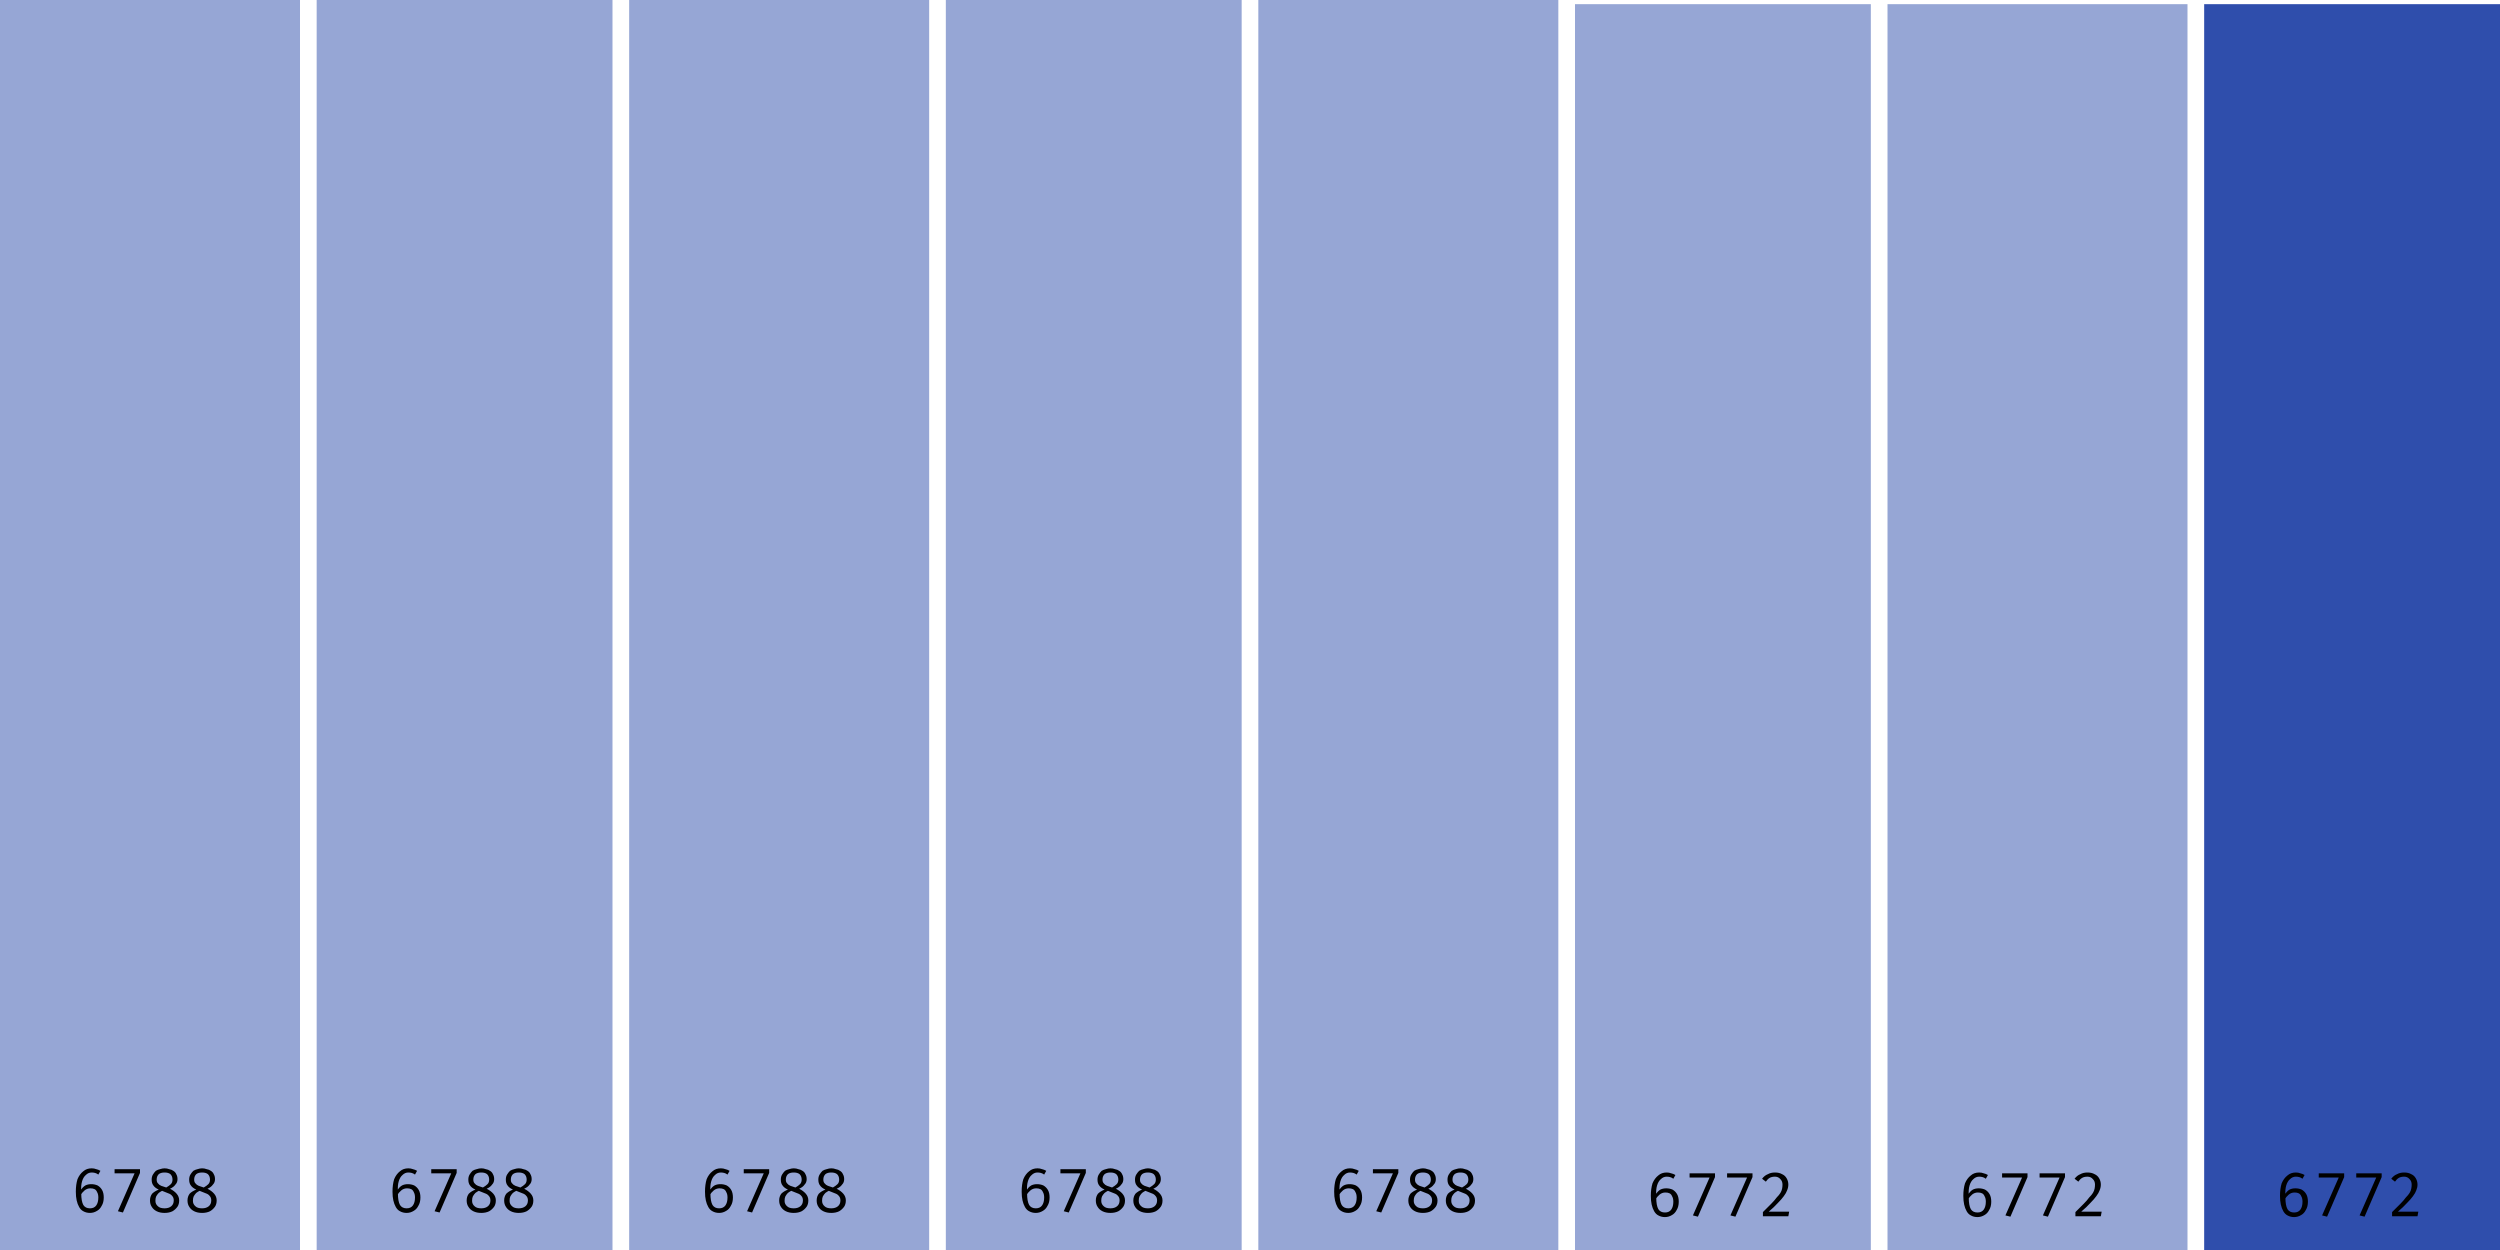
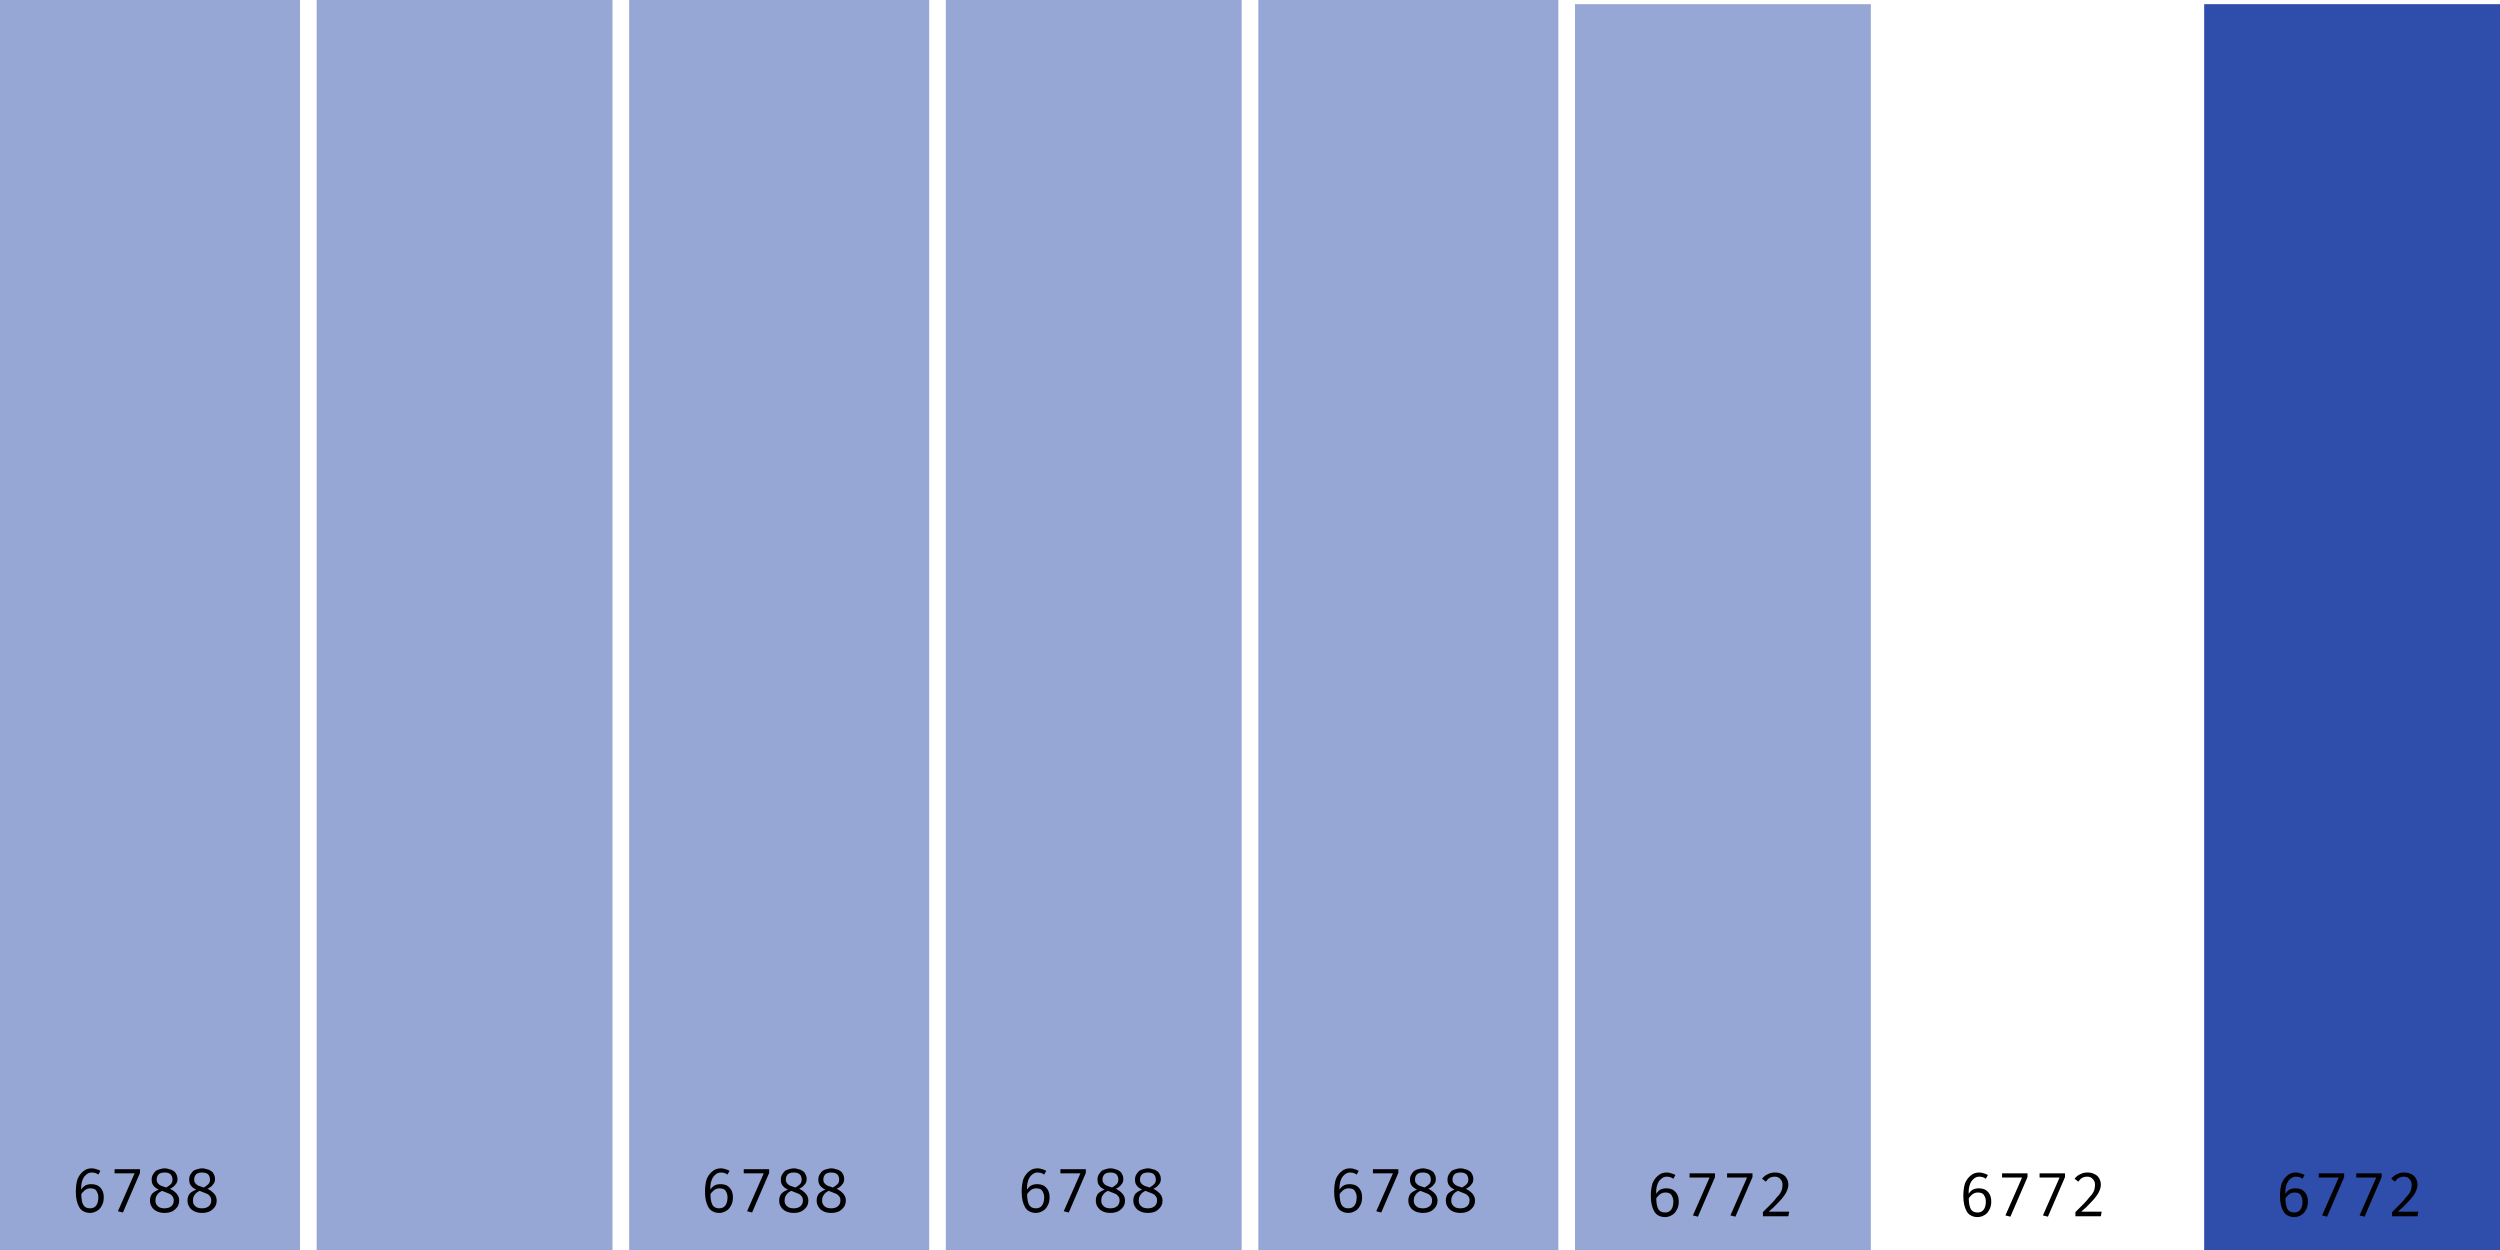
<svg xmlns="http://www.w3.org/2000/svg" width="600" height="300" viewBox="0 0 600 300">
  <rect x="0" y="0" width="72" height="300" fill="rgba(47, 78, 172, 0.5)" />
  <path fill="black" d="M22.0 280.4L22.0 280.4Q22.6 280.4 23.1 280.6Q23.6 280.7 24.1 281.0L24.1 281.0L23.6 281.9Q23.2 281.6 22.8 281.5Q22.4 281.4 22.0 281.4L22.0 281.4Q21.2 281.4 20.6 282.0Q20.0 282.5 19.7 283.5Q19.4 284.5 19.5 285.9L19.5 285.9L19.5 286.4Q19.5 288.3 20.0 289.2Q20.5 290.0 21.6 290.0L21.6 290.0Q22.6 290.0 23.1 289.3Q23.6 288.6 23.6 287.4L23.6 287.4Q23.6 286.6 23.3 286.1Q23.1 285.6 22.7 285.4Q22.3 285.2 21.7 285.2L21.7 285.2Q20.9 285.2 20.3 285.7Q19.7 286.2 19.3 286.9L19.3 286.9L19.3 285.8Q19.8 284.9 20.5 284.5Q21.1 284.2 21.9 284.2L21.9 284.2Q22.7 284.2 23.4 284.5Q24.1 284.9 24.5 285.6Q24.9 286.3 24.9 287.4L24.9 287.4Q24.9 288.6 24.4 289.4Q24.0 290.2 23.3 290.6Q22.5 291.1 21.6 291.1L21.6 291.1Q20.7 291.1 20.0 290.7Q19.4 290.4 19.0 289.7Q18.6 289.0 18.4 288.1Q18.2 287.2 18.2 286.0L18.2 286.0Q18.2 284.3 18.6 283.0Q19.1 281.8 20.0 281.1Q20.8 280.4 22.0 280.4ZM33.6 281.5L29.5 291.0L28.3 290.7L32.3 281.6L27.5 281.6L27.5 280.6L33.6 280.6L33.6 281.5ZM42.6 283.0L42.6 283.0Q42.6 283.8 42.1 284.3Q41.7 284.9 40.8 285.3L40.8 285.3Q41.8 285.8 42.4 286.5Q43.0 287.2 43.0 288.1L43.0 288.1Q43.0 289.0 42.6 289.6Q42.1 290.3 41.4 290.7Q40.6 291.1 39.5 291.1L39.5 291.1Q38.4 291.1 37.6 290.7Q36.8 290.3 36.4 289.6Q36.0 289.0 36.0 288.1L36.0 288.1Q36.0 287.2 36.5 286.5Q37.1 285.9 38.1 285.5L38.1 285.5Q37.2 285.1 36.8 284.5Q36.4 284.0 36.4 283.1L36.4 283.1Q36.4 282.4 36.7 281.9Q37.0 281.4 37.4 281.0Q37.9 280.7 38.4 280.6Q39.0 280.4 39.5 280.4L39.5 280.4Q40.1 280.4 40.6 280.6Q41.2 280.7 41.6 281.0Q42.1 281.3 42.3 281.8Q42.6 282.3 42.6 283.0ZM41.7 288.1L41.7 288.1Q41.7 287.4 41.3 287.0Q41.0 286.6 40.4 286.4Q39.7 286.1 38.9 285.8L38.9 285.8Q38.5 286.0 38.1 286.3Q37.8 286.6 37.5 287.1Q37.3 287.5 37.3 288.2L37.3 288.2Q37.3 289.0 37.9 289.5Q38.4 290.0 39.5 290.0L39.5 290.0Q40.5 290.0 41.1 289.5Q41.7 289.0 41.7 288.1ZM37.6 283.1L37.6 283.1Q37.6 283.7 37.9 284.0Q38.2 284.4 38.7 284.6Q39.2 284.8 39.9 285.0L39.9 285.0Q40.6 284.6 41.0 284.2Q41.4 283.8 41.4 283.1L41.4 283.1Q41.4 282.3 40.9 281.8Q40.4 281.4 39.5 281.4L39.5 281.4Q38.6 281.4 38.1 281.8Q37.6 282.3 37.6 283.1ZM51.6 283.0L51.6 283.0Q51.6 283.8 51.1 284.3Q50.7 284.9 49.8 285.3L49.8 285.3Q50.8 285.8 51.4 286.5Q52.0 287.2 52.0 288.1L52.0 288.1Q52.0 289.0 51.6 289.6Q51.1 290.3 50.4 290.7Q49.6 291.1 48.5 291.1L48.5 291.1Q47.4 291.1 46.6 290.7Q45.8 290.3 45.4 289.6Q45.0 289.0 45.0 288.1L45.0 288.1Q45.0 287.2 45.5 286.5Q46.1 285.9 47.1 285.5L47.1 285.5Q46.2 285.1 45.8 284.5Q45.4 284.0 45.4 283.1L45.4 283.1Q45.4 282.4 45.7 281.9Q46.0 281.4 46.4 281.0Q46.9 280.7 47.4 280.6Q48.0 280.4 48.5 280.4L48.5 280.4Q49.1 280.4 49.6 280.6Q50.2 280.7 50.6 281.0Q51.1 281.3 51.3 281.8Q51.6 282.3 51.6 283.0ZM50.7 288.1L50.7 288.1Q50.7 287.4 50.3 287.0Q50.0 286.6 49.4 286.4Q48.7 286.1 47.9 285.8L47.9 285.8Q47.5 286.0 47.1 286.3Q46.8 286.6 46.5 287.1Q46.3 287.5 46.3 288.2L46.3 288.2Q46.3 289.0 46.9 289.5Q47.4 290.0 48.5 290.0L48.5 290.0Q49.5 290.0 50.1 289.5Q50.7 289.0 50.7 288.1ZM46.6 283.1L46.6 283.1Q46.6 283.7 46.9 284.0Q47.2 284.4 47.7 284.6Q48.2 284.8 48.9 285.0L48.9 285.0Q49.6 284.6 50.0 284.2Q50.4 283.8 50.4 283.1L50.4 283.1Q50.4 282.3 49.9 281.8Q49.4 281.4 48.5 281.4L48.5 281.4Q47.6 281.4 47.1 281.8Q46.6 282.3 46.6 283.1Z " />
  <rect x="76" y="0" width="71" height="300" fill="rgba(47, 78, 172, 0.5)" />
-   <path fill="black" d="M98.0 280.4L98.0 280.4Q98.6 280.4 99.1 280.6Q99.6 280.7 100.1 281.0L100.1 281.0L99.6 281.9Q99.2 281.6 98.8 281.5Q98.4 281.4 98.0 281.4L98.0 281.4Q97.2 281.4 96.6 282.0Q96.0 282.5 95.7 283.5Q95.4 284.5 95.5 285.9L95.5 285.9L95.5 286.4Q95.5 288.3 96.0 289.2Q96.5 290.0 97.6 290.0L97.6 290.0Q98.6 290.0 99.1 289.3Q99.6 288.6 99.6 287.4L99.6 287.4Q99.6 286.6 99.3 286.1Q99.1 285.6 98.7 285.4Q98.3 285.2 97.7 285.2L97.7 285.2Q96.9 285.2 96.3 285.7Q95.7 286.2 95.3 286.9L95.3 286.9L95.3 285.8Q95.8 284.9 96.5 284.5Q97.1 284.2 97.9 284.2L97.9 284.2Q98.7 284.2 99.4 284.5Q100.1 284.9 100.5 285.6Q100.9 286.3 100.9 287.4L100.9 287.4Q100.9 288.6 100.4 289.4Q100.0 290.2 99.3 290.6Q98.5 291.1 97.6 291.1L97.6 291.1Q96.7 291.1 96.0 290.7Q95.4 290.4 95.0 289.7Q94.6 289.0 94.4 288.1Q94.2 287.2 94.2 286.0L94.2 286.0Q94.2 284.3 94.6 283.0Q95.1 281.8 96.0 281.1Q96.8 280.4 98.0 280.4ZM109.6 281.5L105.5 291.0L104.3 290.7L108.3 281.6L103.5 281.6L103.5 280.6L109.6 280.6L109.6 281.5ZM118.6 283.0L118.6 283.0Q118.6 283.8 118.1 284.3Q117.7 284.9 116.8 285.3L116.8 285.3Q117.8 285.8 118.4 286.5Q119.0 287.2 119.0 288.1L119.0 288.1Q119.0 289.0 118.6 289.6Q118.1 290.3 117.4 290.7Q116.6 291.1 115.5 291.1L115.5 291.1Q114.4 291.1 113.6 290.7Q112.8 290.3 112.4 289.6Q112.0 289.0 112.0 288.1L112.0 288.1Q112.0 287.2 112.5 286.5Q113.1 285.9 114.1 285.5L114.1 285.5Q113.2 285.1 112.8 284.5Q112.4 284.0 112.4 283.1L112.4 283.1Q112.4 282.4 112.7 281.9Q113.0 281.4 113.4 281.0Q113.9 280.7 114.4 280.6Q115.0 280.4 115.5 280.4L115.5 280.4Q116.1 280.4 116.6 280.6Q117.2 280.7 117.6 281.0Q118.1 281.3 118.3 281.8Q118.6 282.3 118.6 283.0ZM117.7 288.1L117.7 288.1Q117.7 287.4 117.3 287.0Q117.0 286.6 116.4 286.4Q115.7 286.1 114.9 285.8L114.9 285.8Q114.5 286.0 114.1 286.3Q113.8 286.6 113.5 287.1Q113.3 287.5 113.3 288.2L113.3 288.2Q113.3 289.0 113.9 289.5Q114.4 290.0 115.5 290.0L115.5 290.0Q116.5 290.0 117.1 289.5Q117.7 289.0 117.7 288.1ZM113.6 283.1L113.6 283.1Q113.6 283.7 113.9 284.0Q114.2 284.4 114.7 284.6Q115.2 284.8 115.9 285.0L115.9 285.0Q116.6 284.6 117.0 284.2Q117.4 283.8 117.4 283.1L117.4 283.1Q117.4 282.3 116.9 281.8Q116.4 281.4 115.5 281.4L115.5 281.4Q114.6 281.4 114.1 281.8Q113.6 282.3 113.6 283.1ZM127.6 283.0L127.6 283.0Q127.6 283.8 127.1 284.3Q126.7 284.9 125.8 285.3L125.8 285.3Q126.8 285.8 127.4 286.5Q128.0 287.2 128.0 288.1L128.0 288.1Q128.0 289.0 127.6 289.6Q127.1 290.3 126.4 290.7Q125.6 291.1 124.5 291.1L124.5 291.1Q123.4 291.1 122.6 290.7Q121.8 290.3 121.4 289.6Q121.0 289.0 121.0 288.1L121.0 288.1Q121.0 287.2 121.5 286.5Q122.1 285.9 123.1 285.5L123.1 285.5Q122.2 285.1 121.8 284.5Q121.4 284.0 121.4 283.1L121.4 283.1Q121.4 282.4 121.7 281.9Q122.0 281.4 122.4 281.0Q122.9 280.7 123.4 280.6Q124.0 280.4 124.5 280.4L124.5 280.4Q125.1 280.4 125.6 280.6Q126.2 280.7 126.6 281.0Q127.1 281.3 127.3 281.8Q127.6 282.3 127.6 283.0ZM126.7 288.1L126.7 288.1Q126.7 287.4 126.3 287.0Q126.0 286.6 125.4 286.4Q124.7 286.1 123.9 285.8L123.9 285.8Q123.5 286.0 123.1 286.3Q122.8 286.6 122.5 287.1Q122.3 287.5 122.3 288.2L122.3 288.2Q122.3 289.0 122.9 289.5Q123.4 290.0 124.5 290.0L124.5 290.0Q125.5 290.0 126.1 289.5Q126.7 289.0 126.7 288.1ZM122.6 283.1L122.6 283.1Q122.6 283.7 122.9 284.0Q123.2 284.4 123.7 284.6Q124.2 284.8 124.9 285.0L124.9 285.0Q125.6 284.6 126.0 284.2Q126.4 283.8 126.4 283.1L126.4 283.1Q126.4 282.3 125.9 281.8Q125.4 281.4 124.5 281.4L124.5 281.4Q123.6 281.4 123.1 281.8Q122.6 282.3 122.6 283.1Z " />
  <rect x="151" y="0" width="72" height="300" fill="rgba(47, 78, 172, 0.5)" />
  <path fill="black" d="M173.0 280.4L173.0 280.4Q173.6 280.4 174.1 280.6Q174.6 280.7 175.1 281.0L175.1 281.0L174.6 281.9Q174.2 281.6 173.8 281.5Q173.4 281.4 173.0 281.4L173.0 281.4Q172.2 281.4 171.6 282.0Q171.0 282.5 170.7 283.5Q170.4 284.5 170.5 285.9L170.5 285.9L170.5 286.4Q170.5 288.3 171.0 289.2Q171.5 290.0 172.6 290.0L172.6 290.0Q173.6 290.0 174.1 289.3Q174.6 288.6 174.6 287.4L174.6 287.4Q174.6 286.6 174.3 286.1Q174.1 285.6 173.7 285.4Q173.3 285.2 172.7 285.2L172.7 285.2Q171.9 285.2 171.3 285.7Q170.7 286.2 170.3 286.9L170.3 286.9L170.3 285.8Q170.8 284.9 171.5 284.5Q172.1 284.2 172.9 284.2L172.9 284.2Q173.7 284.2 174.4 284.5Q175.1 284.9 175.5 285.6Q175.9 286.3 175.9 287.4L175.9 287.4Q175.9 288.6 175.4 289.4Q175.0 290.2 174.3 290.6Q173.5 291.1 172.6 291.1L172.6 291.1Q171.7 291.1 171.0 290.7Q170.4 290.4 170.0 289.7Q169.6 289.0 169.4 288.1Q169.2 287.2 169.2 286.0L169.2 286.0Q169.2 284.3 169.6 283.0Q170.1 281.8 171.0 281.1Q171.8 280.4 173.0 280.4ZM184.6 281.5L180.5 291.0L179.3 290.7L183.3 281.6L178.5 281.6L178.5 280.6L184.6 280.6L184.6 281.5ZM193.6 283.0L193.6 283.0Q193.6 283.8 193.1 284.3Q192.7 284.9 191.8 285.3L191.8 285.3Q192.8 285.8 193.4 286.5Q194.0 287.2 194.0 288.1L194.0 288.1Q194.0 289.0 193.6 289.6Q193.1 290.3 192.4 290.7Q191.6 291.1 190.5 291.1L190.5 291.1Q189.4 291.1 188.6 290.7Q187.8 290.3 187.4 289.6Q187.0 289.0 187.0 288.1L187.0 288.1Q187.0 287.2 187.5 286.5Q188.1 285.9 189.1 285.5L189.1 285.5Q188.2 285.1 187.8 284.5Q187.4 284.0 187.4 283.1L187.4 283.1Q187.4 282.4 187.7 281.9Q188.0 281.4 188.4 281.0Q188.9 280.7 189.4 280.6Q190.0 280.4 190.5 280.4L190.5 280.4Q191.1 280.4 191.6 280.6Q192.2 280.7 192.6 281.0Q193.1 281.3 193.3 281.8Q193.6 282.3 193.6 283.0ZM192.7 288.1L192.7 288.1Q192.7 287.4 192.3 287.0Q192.0 286.6 191.4 286.4Q190.7 286.1 189.9 285.8L189.9 285.8Q189.5 286.0 189.1 286.3Q188.8 286.6 188.5 287.1Q188.3 287.5 188.3 288.2L188.3 288.2Q188.3 289.0 188.9 289.5Q189.4 290.0 190.5 290.0L190.5 290.0Q191.5 290.0 192.1 289.5Q192.7 289.0 192.7 288.1ZM188.6 283.1L188.6 283.1Q188.6 283.7 188.9 284.0Q189.2 284.4 189.7 284.6Q190.2 284.8 190.9 285.0L190.9 285.0Q191.6 284.6 192.0 284.2Q192.4 283.8 192.4 283.1L192.4 283.1Q192.4 282.3 191.9 281.8Q191.4 281.4 190.5 281.4L190.5 281.4Q189.6 281.4 189.1 281.8Q188.6 282.3 188.6 283.1ZM202.6 283.0L202.6 283.0Q202.6 283.8 202.1 284.3Q201.7 284.9 200.8 285.3L200.8 285.3Q201.8 285.8 202.4 286.5Q203.0 287.2 203.0 288.1L203.0 288.1Q203.0 289.0 202.6 289.6Q202.1 290.3 201.4 290.7Q200.6 291.1 199.5 291.1L199.5 291.1Q198.4 291.1 197.6 290.7Q196.8 290.3 196.4 289.6Q196.0 289.0 196.0 288.1L196.0 288.1Q196.0 287.2 196.5 286.5Q197.1 285.9 198.1 285.5L198.1 285.5Q197.2 285.1 196.8 284.5Q196.4 284.0 196.4 283.1L196.4 283.1Q196.4 282.4 196.7 281.9Q197.0 281.4 197.4 281.0Q197.9 280.7 198.4 280.6Q199.0 280.4 199.5 280.4L199.5 280.4Q200.1 280.4 200.6 280.6Q201.2 280.7 201.6 281.0Q202.1 281.3 202.3 281.8Q202.6 282.3 202.6 283.0ZM201.7 288.1L201.7 288.1Q201.7 287.4 201.3 287.0Q201.0 286.6 200.4 286.4Q199.7 286.1 198.9 285.8L198.9 285.8Q198.5 286.0 198.1 286.3Q197.8 286.6 197.5 287.1Q197.3 287.5 197.3 288.2L197.3 288.2Q197.3 289.0 197.9 289.5Q198.4 290.0 199.5 290.0L199.5 290.0Q200.5 290.0 201.1 289.5Q201.7 289.0 201.7 288.1ZM197.6 283.1L197.6 283.1Q197.6 283.7 197.9 284.0Q198.2 284.4 198.7 284.6Q199.2 284.8 199.9 285.0L199.9 285.0Q200.6 284.6 201.0 284.2Q201.4 283.8 201.4 283.1L201.4 283.1Q201.4 282.3 200.9 281.8Q200.4 281.4 199.5 281.4L199.5 281.4Q198.6 281.4 198.1 281.8Q197.6 282.3 197.6 283.1Z " />
  <rect x="227" y="0" width="71" height="300" fill="rgba(47, 78, 172, 0.5)" />
  <path fill="black" d="M249.0 280.4L249.0 280.4Q249.6 280.4 250.1 280.6Q250.6 280.7 251.1 281.0L251.1 281.0L250.6 281.9Q250.2 281.6 249.8 281.5Q249.4 281.4 249.0 281.4L249.0 281.4Q248.2 281.4 247.6 282.0Q247.0 282.5 246.7 283.5Q246.4 284.5 246.5 285.9L246.5 285.9L246.5 286.4Q246.5 288.3 247.0 289.2Q247.5 290.0 248.6 290.0L248.6 290.0Q249.6 290.0 250.1 289.3Q250.6 288.6 250.6 287.4L250.6 287.4Q250.6 286.6 250.3 286.1Q250.1 285.6 249.7 285.4Q249.3 285.2 248.7 285.2L248.7 285.2Q247.9 285.2 247.3 285.7Q246.7 286.2 246.3 286.9L246.3 286.9L246.3 285.8Q246.8 284.9 247.5 284.5Q248.1 284.2 248.9 284.2L248.9 284.2Q249.7 284.2 250.4 284.5Q251.1 284.9 251.5 285.6Q251.9 286.3 251.9 287.4L251.9 287.4Q251.9 288.6 251.4 289.4Q251.0 290.2 250.3 290.6Q249.5 291.1 248.6 291.1L248.6 291.1Q247.7 291.1 247.0 290.7Q246.4 290.4 246.0 289.7Q245.6 289.0 245.4 288.1Q245.2 287.2 245.2 286.0L245.2 286.0Q245.2 284.3 245.6 283.0Q246.1 281.8 247.0 281.1Q247.8 280.4 249.0 280.4ZM260.6 281.5L256.5 291.0L255.3 290.7L259.3 281.6L254.5 281.6L254.5 280.6L260.6 280.6L260.6 281.5ZM269.6 283.0L269.6 283.0Q269.6 283.8 269.1 284.3Q268.7 284.9 267.8 285.3L267.8 285.3Q268.8 285.8 269.4 286.5Q270.0 287.2 270.0 288.1L270.0 288.1Q270.0 289.0 269.6 289.6Q269.1 290.3 268.4 290.7Q267.6 291.1 266.5 291.1L266.5 291.1Q265.4 291.1 264.6 290.7Q263.8 290.3 263.4 289.6Q263.0 289.0 263.0 288.1L263.0 288.1Q263.0 287.2 263.5 286.5Q264.1 285.9 265.1 285.5L265.1 285.5Q264.2 285.1 263.8 284.5Q263.4 284.0 263.4 283.1L263.4 283.1Q263.4 282.4 263.7 281.9Q264.0 281.4 264.4 281.0Q264.9 280.7 265.4 280.6Q266.0 280.4 266.5 280.4L266.5 280.4Q267.1 280.4 267.6 280.6Q268.2 280.7 268.6 281.0Q269.1 281.3 269.3 281.8Q269.6 282.3 269.6 283.0ZM268.7 288.1L268.7 288.1Q268.7 287.4 268.3 287.0Q268.0 286.6 267.4 286.4Q266.7 286.1 265.9 285.8L265.9 285.8Q265.5 286.0 265.1 286.3Q264.8 286.6 264.5 287.1Q264.3 287.5 264.3 288.2L264.3 288.2Q264.3 289.0 264.9 289.5Q265.4 290.0 266.5 290.0L266.5 290.0Q267.5 290.0 268.1 289.5Q268.7 289.0 268.7 288.1ZM264.6 283.1L264.6 283.1Q264.6 283.7 264.9 284.0Q265.2 284.4 265.7 284.6Q266.2 284.8 266.9 285.0L266.9 285.0Q267.6 284.6 268.0 284.2Q268.4 283.8 268.4 283.1L268.4 283.1Q268.4 282.3 267.9 281.8Q267.4 281.4 266.5 281.4L266.5 281.4Q265.6 281.4 265.1 281.8Q264.6 282.3 264.6 283.1ZM278.6 283.0L278.6 283.0Q278.6 283.8 278.1 284.3Q277.7 284.9 276.8 285.3L276.8 285.3Q277.8 285.8 278.4 286.5Q279.0 287.2 279.0 288.1L279.0 288.1Q279.0 289.0 278.6 289.6Q278.1 290.3 277.4 290.7Q276.6 291.1 275.5 291.1L275.5 291.1Q274.4 291.1 273.6 290.7Q272.8 290.3 272.4 289.6Q272.0 289.0 272.0 288.1L272.0 288.1Q272.0 287.2 272.5 286.5Q273.1 285.9 274.1 285.5L274.1 285.5Q273.2 285.1 272.8 284.5Q272.4 284.0 272.4 283.1L272.4 283.1Q272.4 282.4 272.7 281.9Q273.0 281.4 273.4 281.0Q273.9 280.7 274.4 280.6Q275.0 280.4 275.5 280.4L275.5 280.4Q276.1 280.4 276.6 280.6Q277.2 280.7 277.6 281.0Q278.1 281.3 278.3 281.8Q278.6 282.3 278.6 283.0ZM277.7 288.1L277.7 288.1Q277.7 287.4 277.3 287.0Q277.0 286.6 276.4 286.4Q275.7 286.1 274.9 285.8L274.9 285.8Q274.5 286.0 274.1 286.3Q273.8 286.6 273.5 287.1Q273.3 287.5 273.3 288.2L273.3 288.2Q273.3 289.0 273.9 289.5Q274.4 290.0 275.5 290.0L275.5 290.0Q276.5 290.0 277.1 289.5Q277.7 289.0 277.7 288.1ZM273.6 283.1L273.6 283.1Q273.6 283.7 273.9 284.0Q274.2 284.4 274.7 284.6Q275.2 284.8 275.9 285.0L275.9 285.0Q276.6 284.6 277.0 284.2Q277.4 283.8 277.4 283.1L277.4 283.1Q277.4 282.3 276.9 281.8Q276.4 281.4 275.5 281.4L275.5 281.4Q274.6 281.4 274.1 281.8Q273.6 282.3 273.6 283.1Z " />
  <rect x="302" y="0" width="72" height="300" fill="rgba(47, 78, 172, 0.5)" />
  <path fill="black" d="M324.0 280.4L324.0 280.4Q324.6 280.4 325.1 280.6Q325.6 280.7 326.1 281.0L326.1 281.0L325.6 281.9Q325.2 281.6 324.8 281.5Q324.4 281.4 324.0 281.4L324.0 281.4Q323.2 281.4 322.6 282.0Q322.0 282.5 321.7 283.5Q321.4 284.5 321.5 285.9L321.5 285.9L321.5 286.4Q321.5 288.3 322.0 289.2Q322.5 290.0 323.6 290.0L323.6 290.0Q324.6 290.0 325.1 289.3Q325.6 288.6 325.6 287.4L325.6 287.4Q325.6 286.6 325.3 286.1Q325.1 285.6 324.7 285.4Q324.3 285.2 323.7 285.2L323.7 285.2Q322.9 285.2 322.3 285.7Q321.7 286.2 321.3 286.9L321.3 286.9L321.3 285.8Q321.8 284.9 322.5 284.5Q323.1 284.2 323.9 284.2L323.9 284.2Q324.7 284.2 325.4 284.5Q326.1 284.9 326.5 285.6Q326.9 286.3 326.9 287.4L326.9 287.4Q326.9 288.6 326.4 289.4Q326.0 290.2 325.3 290.6Q324.5 291.1 323.6 291.1L323.6 291.1Q322.7 291.1 322.0 290.7Q321.4 290.4 321.0 289.7Q320.6 289.0 320.4 288.1Q320.2 287.2 320.2 286.0L320.2 286.0Q320.2 284.3 320.6 283.0Q321.1 281.8 322.0 281.1Q322.8 280.4 324.0 280.4ZM335.6 281.5L331.5 291.0L330.3 290.7L334.3 281.6L329.5 281.6L329.5 280.6L335.6 280.6L335.6 281.5ZM344.6 283.0L344.6 283.0Q344.6 283.8 344.1 284.3Q343.7 284.9 342.8 285.3L342.8 285.3Q343.8 285.8 344.4 286.5Q345.0 287.2 345.0 288.1L345.0 288.1Q345.0 289.0 344.6 289.6Q344.1 290.3 343.4 290.7Q342.6 291.1 341.5 291.1L341.5 291.1Q340.4 291.1 339.6 290.7Q338.8 290.3 338.4 289.6Q338.0 289.0 338.0 288.1L338.0 288.1Q338.0 287.2 338.5 286.5Q339.1 285.9 340.1 285.5L340.1 285.5Q339.2 285.1 338.8 284.5Q338.4 284.0 338.4 283.1L338.4 283.1Q338.4 282.4 338.7 281.9Q339.0 281.4 339.4 281.0Q339.9 280.7 340.4 280.6Q341.0 280.4 341.5 280.4L341.5 280.4Q342.1 280.4 342.6 280.6Q343.2 280.7 343.6 281.0Q344.1 281.3 344.3 281.8Q344.6 282.3 344.6 283.0ZM343.7 288.1L343.7 288.1Q343.7 287.4 343.3 287.0Q343.0 286.6 342.4 286.4Q341.7 286.1 340.9 285.8L340.9 285.8Q340.5 286.0 340.1 286.3Q339.8 286.6 339.5 287.1Q339.3 287.5 339.3 288.2L339.3 288.2Q339.3 289.0 339.9 289.5Q340.4 290.0 341.5 290.0L341.5 290.0Q342.5 290.0 343.1 289.5Q343.7 289.0 343.7 288.1ZM339.6 283.1L339.6 283.1Q339.6 283.7 339.9 284.0Q340.2 284.4 340.7 284.6Q341.2 284.8 341.9 285.0L341.9 285.0Q342.6 284.6 343.0 284.2Q343.4 283.8 343.4 283.1L343.4 283.1Q343.4 282.3 342.9 281.8Q342.4 281.4 341.5 281.4L341.5 281.4Q340.6 281.4 340.1 281.8Q339.6 282.3 339.6 283.1ZM353.6 283.0L353.6 283.0Q353.6 283.8 353.1 284.3Q352.7 284.9 351.8 285.3L351.8 285.3Q352.8 285.8 353.4 286.5Q354.0 287.2 354.0 288.1L354.0 288.1Q354.0 289.0 353.6 289.6Q353.1 290.3 352.4 290.7Q351.6 291.1 350.5 291.1L350.5 291.1Q349.4 291.1 348.6 290.7Q347.8 290.3 347.4 289.6Q347.0 289.0 347.0 288.1L347.0 288.1Q347.0 287.2 347.5 286.5Q348.1 285.9 349.1 285.5L349.1 285.5Q348.2 285.1 347.8 284.5Q347.4 284.0 347.4 283.1L347.4 283.1Q347.4 282.4 347.7 281.9Q348.0 281.4 348.4 281.0Q348.9 280.7 349.4 280.6Q350.0 280.4 350.5 280.4L350.5 280.4Q351.1 280.4 351.6 280.6Q352.2 280.7 352.6 281.0Q353.1 281.3 353.3 281.8Q353.6 282.3 353.6 283.0ZM352.7 288.1L352.7 288.1Q352.7 287.4 352.3 287.0Q352.0 286.6 351.4 286.4Q350.7 286.1 349.9 285.8L349.9 285.8Q349.5 286.0 349.1 286.3Q348.8 286.6 348.5 287.1Q348.3 287.5 348.3 288.2L348.3 288.2Q348.3 289.0 348.9 289.5Q349.4 290.0 350.5 290.0L350.5 290.0Q351.5 290.0 352.1 289.5Q352.7 289.0 352.7 288.1ZM348.6 283.1L348.6 283.1Q348.6 283.7 348.9 284.0Q349.2 284.4 349.7 284.6Q350.2 284.8 350.9 285.0L350.9 285.0Q351.6 284.6 352.0 284.2Q352.4 283.8 352.4 283.1L352.4 283.1Q352.4 282.3 351.9 281.8Q351.4 281.4 350.5 281.4L350.5 281.4Q349.6 281.4 349.1 281.8Q348.6 282.3 348.6 283.1Z " />
  <rect x="378" y="1" width="71" height="299" fill="rgba(47, 78, 172, 0.5)" />
  <path fill="black" d="M400.0 281.4L400.0 281.4Q400.6 281.4 401.1 281.6Q401.6 281.7 402.1 282.0L402.1 282.0L401.6 282.9Q401.2 282.6 400.8 282.5Q400.4 282.4 400.0 282.4L400.0 282.4Q399.2 282.4 398.6 283.0Q398.0 283.5 397.7 284.5Q397.4 285.5 397.5 286.9L397.5 286.9L397.5 287.4Q397.5 289.3 398.0 290.2Q398.5 291.0 399.6 291.0L399.6 291.0Q400.6 291.0 401.1 290.3Q401.6 289.6 401.6 288.4L401.6 288.4Q401.6 287.6 401.3 287.1Q401.1 286.6 400.7 286.4Q400.3 286.2 399.7 286.2L399.7 286.2Q398.9 286.2 398.3 286.7Q397.7 287.2 397.3 287.9L397.3 287.9L397.3 286.8Q397.8 285.9 398.5 285.5Q399.1 285.2 399.9 285.2L399.9 285.2Q400.7 285.2 401.4 285.5Q402.1 285.9 402.5 286.6Q402.9 287.3 402.9 288.4L402.9 288.4Q402.9 289.6 402.4 290.4Q402.0 291.2 401.3 291.6Q400.5 292.1 399.6 292.1L399.6 292.1Q398.7 292.1 398.0 291.7Q397.4 291.4 397.0 290.7Q396.6 290.0 396.4 289.1Q396.2 288.2 396.2 287.0L396.2 287.0Q396.2 285.3 396.6 284.0Q397.1 282.8 398.0 282.1Q398.8 281.4 400.0 281.4ZM411.6 282.5L407.5 292.0L406.3 291.7L410.3 282.6L405.5 282.6L405.5 281.6L411.6 281.6L411.6 282.5ZM420.6 282.5L416.5 292.0L415.3 291.7L419.3 282.6L414.5 282.6L414.5 281.6L420.6 281.6L420.6 282.5ZM426.0 281.4L426.0 281.4Q427.0 281.4 427.7 281.8Q428.4 282.1 428.8 282.8Q429.2 283.5 429.2 284.3L429.2 284.3Q429.2 285.0 428.9 285.7Q428.7 286.3 428.1 287.1Q427.6 287.8 426.7 288.7Q425.8 289.7 424.5 290.8L424.5 290.8L429.4 290.8L429.2 291.9L423.1 291.9L423.1 290.9Q424.3 289.7 425.1 288.9Q425.9 288.1 426.4 287.4Q427.0 286.8 427.3 286.3Q427.6 285.8 427.7 285.3Q427.8 284.8 427.8 284.3L427.8 284.3Q427.8 283.5 427.3 283.0Q426.8 282.4 426.0 282.4L426.0 282.4Q425.2 282.4 424.7 282.7Q424.2 283.0 423.8 283.6L423.8 283.6L422.9 282.9Q423.5 282.1 424.3 281.8Q425 281.4 426.0 281.4Z " />
-   <rect x="453" y="1" width="72" height="299" fill="rgba(47, 78, 172, 0.5)" />
  <path fill="black" d="M475.0 281.4L475.0 281.4Q475.6 281.4 476.1 281.6Q476.6 281.7 477.1 282.0L477.1 282.0L476.6 282.9Q476.2 282.6 475.8 282.5Q475.4 282.4 475.0 282.4L475.0 282.4Q474.2 282.4 473.6 283.0Q473.0 283.5 472.7 284.5Q472.4 285.5 472.5 286.9L472.5 286.9L472.5 287.4Q472.5 289.3 473.0 290.2Q473.5 291.0 474.6 291.0L474.6 291.0Q475.6 291.0 476.1 290.3Q476.6 289.6 476.6 288.4L476.6 288.4Q476.6 287.6 476.3 287.1Q476.1 286.6 475.7 286.4Q475.3 286.2 474.7 286.2L474.7 286.2Q473.9 286.2 473.3 286.7Q472.7 287.2 472.3 287.9L472.3 287.9L472.3 286.8Q472.8 285.9 473.5 285.5Q474.1 285.2 474.9 285.2L474.9 285.2Q475.7 285.2 476.4 285.5Q477.1 285.9 477.5 286.6Q477.9 287.3 477.9 288.4L477.9 288.4Q477.9 289.6 477.4 290.4Q477.0 291.2 476.3 291.6Q475.5 292.1 474.6 292.1L474.6 292.1Q473.7 292.1 473.0 291.7Q472.4 291.4 472.0 290.7Q471.6 290.0 471.4 289.1Q471.2 288.2 471.2 287.0L471.2 287.0Q471.2 285.3 471.6 284.0Q472.1 282.8 473.0 282.1Q473.8 281.4 475.0 281.4ZM486.6 282.5L482.5 292.0L481.3 291.7L485.3 282.6L480.5 282.6L480.5 281.6L486.6 281.6L486.6 282.5ZM495.6 282.5L491.5 292.0L490.3 291.7L494.3 282.6L489.5 282.6L489.5 281.6L495.6 281.6L495.6 282.5ZM501.0 281.4L501.0 281.4Q502.0 281.4 502.7 281.8Q503.4 282.1 503.8 282.8Q504.2 283.5 504.2 284.3L504.2 284.3Q504.2 285.0 503.9 285.7Q503.7 286.3 503.1 287.1Q502.6 287.8 501.7 288.7Q500.8 289.7 499.5 290.8L499.5 290.8L504.4 290.8L504.2 291.9L498.1 291.9L498.1 290.9Q499.3 289.7 500.1 288.9Q500.9 288.1 501.4 287.4Q502.0 286.8 502.3 286.3Q502.6 285.8 502.7 285.3Q502.8 284.8 502.8 284.3L502.8 284.3Q502.8 283.5 502.3 283.0Q501.8 282.4 501.0 282.4L501.0 282.4Q500.2 282.4 499.7 282.7Q499.2 283.0 498.8 283.6L498.8 283.6L497.9 282.9Q498.5 282.1 499.3 281.8Q500 281.4 501.0 281.4Z " />
  <rect x="529" y="1" width="71" height="299" fill="#2f4eac" />
  <path fill="black" d="M551.0 281.4L551.0 281.4Q551.6 281.4 552.1 281.6Q552.6 281.7 553.1 282.0L553.1 282.0L552.6 282.9Q552.2 282.6 551.8 282.5Q551.4 282.4 551.0 282.4L551.0 282.4Q550.2 282.4 549.6 283.0Q549.0 283.5 548.7 284.5Q548.4 285.5 548.5 286.9L548.5 286.9L548.5 287.4Q548.5 289.3 549.0 290.2Q549.5 291.0 550.6 291.0L550.6 291.0Q551.6 291.0 552.1 290.3Q552.6 289.6 552.6 288.4L552.6 288.4Q552.6 287.6 552.3 287.1Q552.1 286.6 551.7 286.4Q551.3 286.2 550.7 286.2L550.7 286.2Q549.9 286.2 549.3 286.7Q548.7 287.2 548.3 287.9L548.3 287.9L548.3 286.8Q548.8 285.9 549.5 285.5Q550.1 285.2 550.9 285.2L550.9 285.2Q551.7 285.2 552.4 285.5Q553.1 285.9 553.5 286.6Q553.9 287.3 553.9 288.4L553.9 288.4Q553.9 289.6 553.4 290.4Q553.0 291.2 552.3 291.6Q551.5 292.1 550.6 292.1L550.6 292.1Q549.7 292.1 549.0 291.7Q548.4 291.4 548.0 290.7Q547.6 290.0 547.4 289.1Q547.2 288.2 547.2 287.0L547.2 287.0Q547.2 285.3 547.6 284.0Q548.1 282.8 549.0 282.1Q549.8 281.4 551.0 281.4ZM562.6 282.5L558.5 292.0L557.3 291.7L561.3 282.6L556.5 282.6L556.5 281.6L562.6 281.6L562.6 282.5ZM571.6 282.5L567.5 292.0L566.3 291.7L570.3 282.6L565.5 282.6L565.5 281.6L571.6 281.6L571.6 282.5ZM577.0 281.4L577.0 281.4Q578.0 281.4 578.7 281.8Q579.4 282.1 579.8 282.8Q580.2 283.5 580.2 284.3L580.2 284.3Q580.2 285.0 579.9 285.7Q579.7 286.3 579.1 287.1Q578.6 287.8 577.7 288.7Q576.8 289.7 575.5 290.8L575.5 290.8L580.4 290.8L580.2 291.9L574.1 291.9L574.1 290.9Q575.3 289.7 576.1 288.9Q576.9 288.1 577.4 287.4Q578.0 286.8 578.3 286.3Q578.6 285.8 578.7 285.3Q578.8 284.8 578.8 284.3L578.8 284.3Q578.8 283.5 578.3 283.0Q577.8 282.4 577.0 282.4L577.0 282.4Q576.2 282.4 575.7 282.7Q575.2 283.0 574.8 283.6L574.8 283.6L573.9 282.9Q574.5 282.1 575.3 281.8Q576 281.4 577.0 281.4Z " />
</svg>